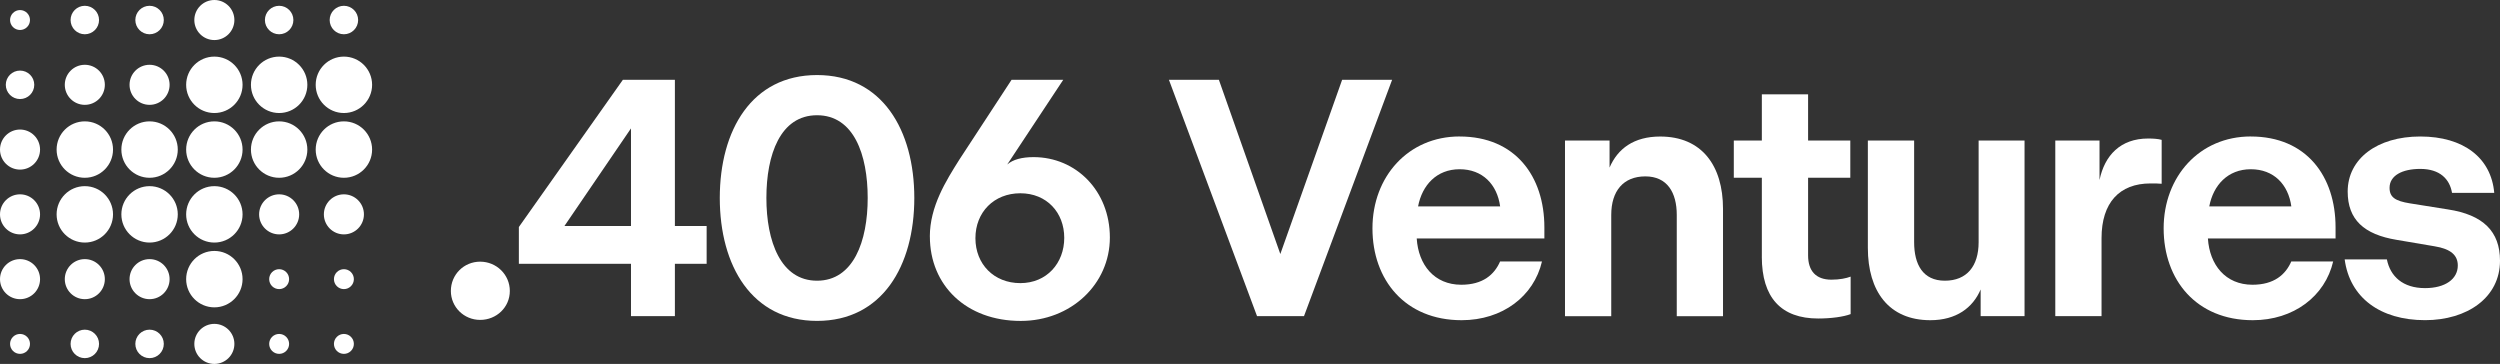
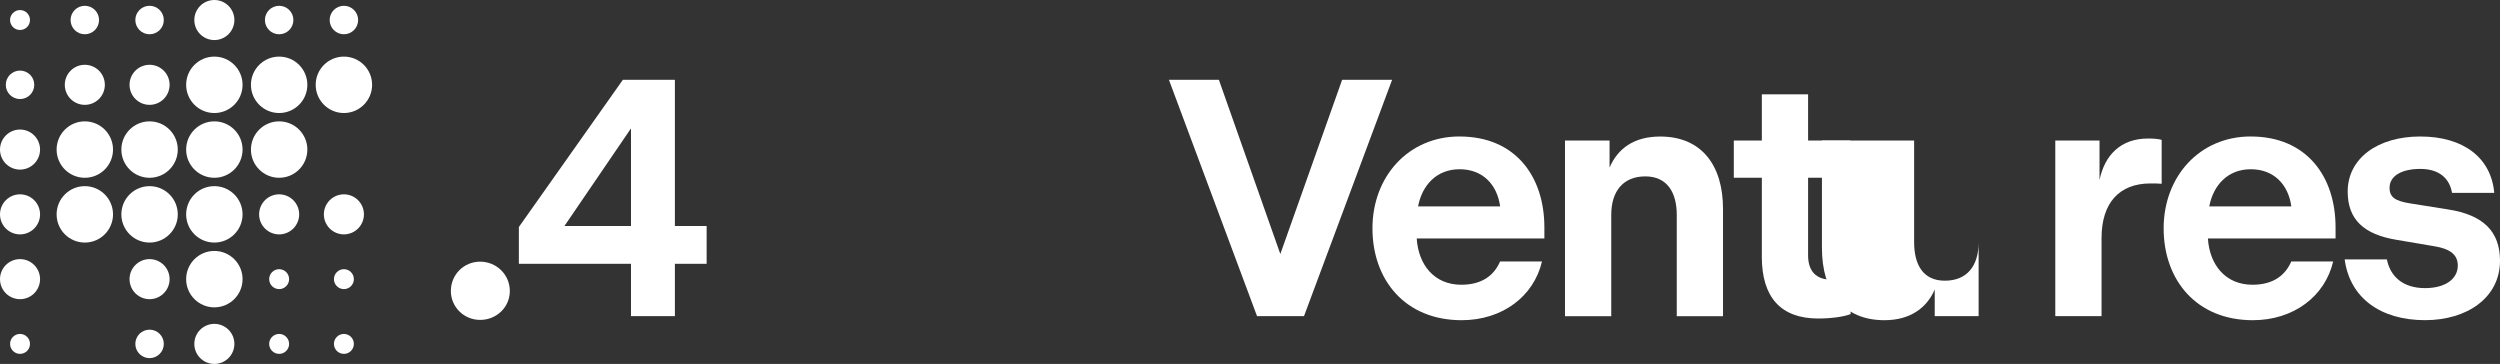
<svg xmlns="http://www.w3.org/2000/svg" id="Layer_2" viewBox="0 0 755.16 109.93">
  <rect x="0" y="0" width="755.16" height="109.93" fill="#333333" stroke="none" />
  <defs>
    <style>.cls-1{fill:#fff;stroke-width:0px;}</style>
  </defs>
  <g id="Layer_1-2">
    <circle class="cls-1" cx="103.88" cy="84.32" r="3.01" />
    <circle class="cls-1" cx="103.88" cy="103.88" r="3.01" />
    <circle class="cls-1" cx="84.32" cy="84.32" r="3.01" />
    <circle class="cls-1" cx="84.32" cy="103.88" r="3.01" />
    <circle class="cls-1" cx="6.05" cy="6.05" r="3.01" />
    <circle class="cls-1" cx="6.05" cy="103.88" r="3.01" />
    <circle class="cls-1" cx="103.88" cy="6.05" r="4.3" />
    <circle class="cls-1" cx="84.32" cy="6.05" r="4.3" />
    <circle class="cls-1" cx="45.18" cy="6.05" r="4.3" />
    <circle class="cls-1" cx="45.18" cy="103.88" r="4.3" />
    <circle class="cls-1" cx="25.62" cy="6.05" r="4.3" />
-     <circle class="cls-1" cx="25.62" cy="103.88" r="4.3" />
    <circle class="cls-1" cx="6.05" cy="25.62" r="4.3" />
    <circle class="cls-1" cx="103.88" cy="64.75" r="6.05" />
    <circle class="cls-1" cx="84.32" cy="64.75" r="6.05" />
    <circle class="cls-1" cx="64.75" cy="6.05" r="6.05" />
    <circle class="cls-1" cx="64.75" cy="103.88" r="6.05" />
    <circle class="cls-1" cx="45.18" cy="25.62" r="6.05" />
    <circle class="cls-1" cx="45.18" cy="84.32" r="6.05" />
    <circle class="cls-1" cx="25.62" cy="25.62" r="6.05" />
-     <circle class="cls-1" cx="25.62" cy="84.32" r="6.05" />
    <circle class="cls-1" cx="6.05" cy="45.18" r="6.05" />
    <circle class="cls-1" cx="6.05" cy="64.75" r="6.05" />
    <circle class="cls-1" cx="6.05" cy="84.32" r="6.05" />
    <circle class="cls-1" cx="103.88" cy="25.62" r="8.52" />
-     <circle class="cls-1" cx="103.88" cy="45.18" r="8.52" />
    <circle class="cls-1" cx="84.32" cy="25.62" r="8.52" />
    <circle class="cls-1" cx="84.32" cy="45.18" r="8.52" />
    <circle class="cls-1" cx="64.75" cy="25.62" r="8.52" />
    <circle class="cls-1" cx="64.75" cy="45.18" r="8.52" />
    <circle class="cls-1" cx="64.75" cy="64.75" r="8.52" />
    <circle class="cls-1" cx="64.75" cy="84.32" r="8.52" />
    <circle class="cls-1" cx="45.18" cy="45.18" r="8.52" />
    <circle class="cls-1" cx="45.18" cy="64.75" r="8.52" />
    <circle class="cls-1" cx="25.62" cy="45.18" r="8.52" />
    <circle class="cls-1" cx="25.62" cy="64.75" r="8.52" />
    <path class="cls-1" d="m136.19,87.89c0-4.93,3.92-8.85,8.85-8.85s8.96,3.92,8.96,8.85-4.03,8.74-8.96,8.74-8.85-3.92-8.85-8.74Z" />
    <path class="cls-1" d="m156.73,68.57l31.42-44.47h15.71v44.17h9.59v11.42h-9.59v15.81h-13.26v-15.81h-33.87v-11.12Zm33.87-.31v-29.48l-20.1,29.48h20.1Z" />
-     <path class="cls-1" d="m217.42,59.8c0-20.5,9.69-37.13,29.38-37.13s29.38,16.63,29.38,37.13-9.69,37.13-29.38,37.13-29.38-16.63-29.38-37.13Zm44.68,0c0-13.06-4.18-24.99-15.3-24.99s-15.3,11.93-15.3,24.99,4.29,24.99,15.3,24.99,15.3-11.93,15.3-24.99Z" />
-     <path class="cls-1" d="m280.87,71.43c0-9.08,4.9-16.83,8.88-23.16l15.81-24.17h15.61l-16.93,25.6c1.73-1.53,4.49-2.24,7.96-2.24,12.85,0,23.05,10.2,23.05,24.28s-11.73,25.2-26.93,25.2c-16.42,0-27.44-10.71-27.44-25.5Zm40.6.41c0-7.65-5.3-13.46-13.26-13.46s-13.57,5.71-13.57,13.57,5.61,13.57,13.57,13.57,13.26-6.02,13.26-13.67Z" />
    <path class="cls-1" d="m353.08,24.1h15.1l18.56,52.63,18.67-52.63h15.1l-26.62,71.4h-14.18l-26.62-71.4Z" />
    <path class="cls-1" d="m440.9,41.23c16.83,0,25.6,12.04,25.6,27.44v3.37h-38.56c.51,7.96,5.3,13.97,13.46,13.97,6.53,0,10-3.06,11.73-7.04h12.65c-2.45,10.51-11.93,17.75-24.28,17.75-17.04,0-26.93-12.14-26.93-27.75s10.81-27.75,26.32-27.75Zm12.24,21.11c-.92-6.63-5.3-11.22-12.24-11.22s-11.32,4.79-12.55,11.22h24.79Z" />
    <path class="cls-1" d="m472.73,42.46h13.46v8.16c2.45-5.71,7.34-9.38,15.3-9.38,12.55,0,18.97,8.77,18.97,21.83v32.44h-13.97v-30.6c0-6.73-2.86-11.63-9.49-11.63s-10.3,4.39-10.3,11.63v30.6h-13.97v-53.04Z" />
    <path class="cls-1" d="m532.19,77.55v-23.87h-8.47v-11.22h8.47v-13.97h13.97v13.97h12.75v11.22h-12.75v23.46c0,4.69,2.35,7.34,7.04,7.34,2.45,0,4.49-.41,5.81-.92v11.32c-2.14.82-5.92,1.33-9.79,1.33-11.22,0-17.04-6.32-17.04-18.67Z" />
-     <path class="cls-1" d="m564.22,42.46h13.97v30.7c0,6.73,2.65,11.63,9.28,11.63s10.2-4.39,10.2-11.63v-30.7h13.87v53.04h-13.26v-8.06c-2.35,5.51-7.35,9.28-15.2,9.28-12.55,0-18.87-8.77-18.87-21.83v-32.44Z" />
+     <path class="cls-1" d="m564.22,42.46h13.97v30.7c0,6.73,2.65,11.63,9.28,11.63s10.2-4.39,10.2-11.63v-30.7v53.04h-13.26v-8.06c-2.35,5.51-7.35,9.28-15.2,9.28-12.55,0-18.87-8.77-18.87-21.83v-32.44Z" />
    <path class="cls-1" d="m620.83,42.46h13.36v11.93c1.53-7.45,6.32-12.55,14.69-12.55,1.53,0,3.06.1,4.08.41v13.26c-1.02-.1-2.04-.1-3.37-.1-9.38,0-14.79,5.81-14.79,16.52v23.56h-13.97v-53.04Z" />
    <path class="cls-1" d="m679.89,41.23c16.83,0,25.6,12.04,25.6,27.44v3.37h-38.56c.51,7.96,5.3,13.97,13.46,13.97,6.53,0,10-3.06,11.73-7.04h12.65c-2.45,10.51-11.93,17.75-24.28,17.75-17.04,0-26.93-12.14-26.93-27.75s10.81-27.75,26.32-27.75Zm12.24,21.11c-.92-6.63-5.3-11.22-12.24-11.22s-11.32,4.79-12.55,11.22h24.79Z" />
    <path class="cls-1" d="m708.24,78.36h12.75c1.02,5.1,4.79,8.67,11.53,8.67,6.12,0,9.89-2.75,9.89-6.83,0-3.06-2.04-5-7.04-5.81l-11.43-1.94c-9.89-1.63-14.79-6.12-14.79-14.59,0-9.89,8.88-16.63,21.93-16.63s21.42,6.43,22.34,17.03h-12.75c-.71-4.18-3.67-7.24-9.59-7.24-5.51,0-9.28,2.04-9.28,5.71,0,2.86,1.73,3.98,6.12,4.69l11.53,1.84c10.61,1.63,15.71,6.63,15.71,15.5,0,11.12-9.89,17.95-22.64,17.95-13.57,0-22.75-6.83-24.28-18.36Z" />
  </g>
</svg>